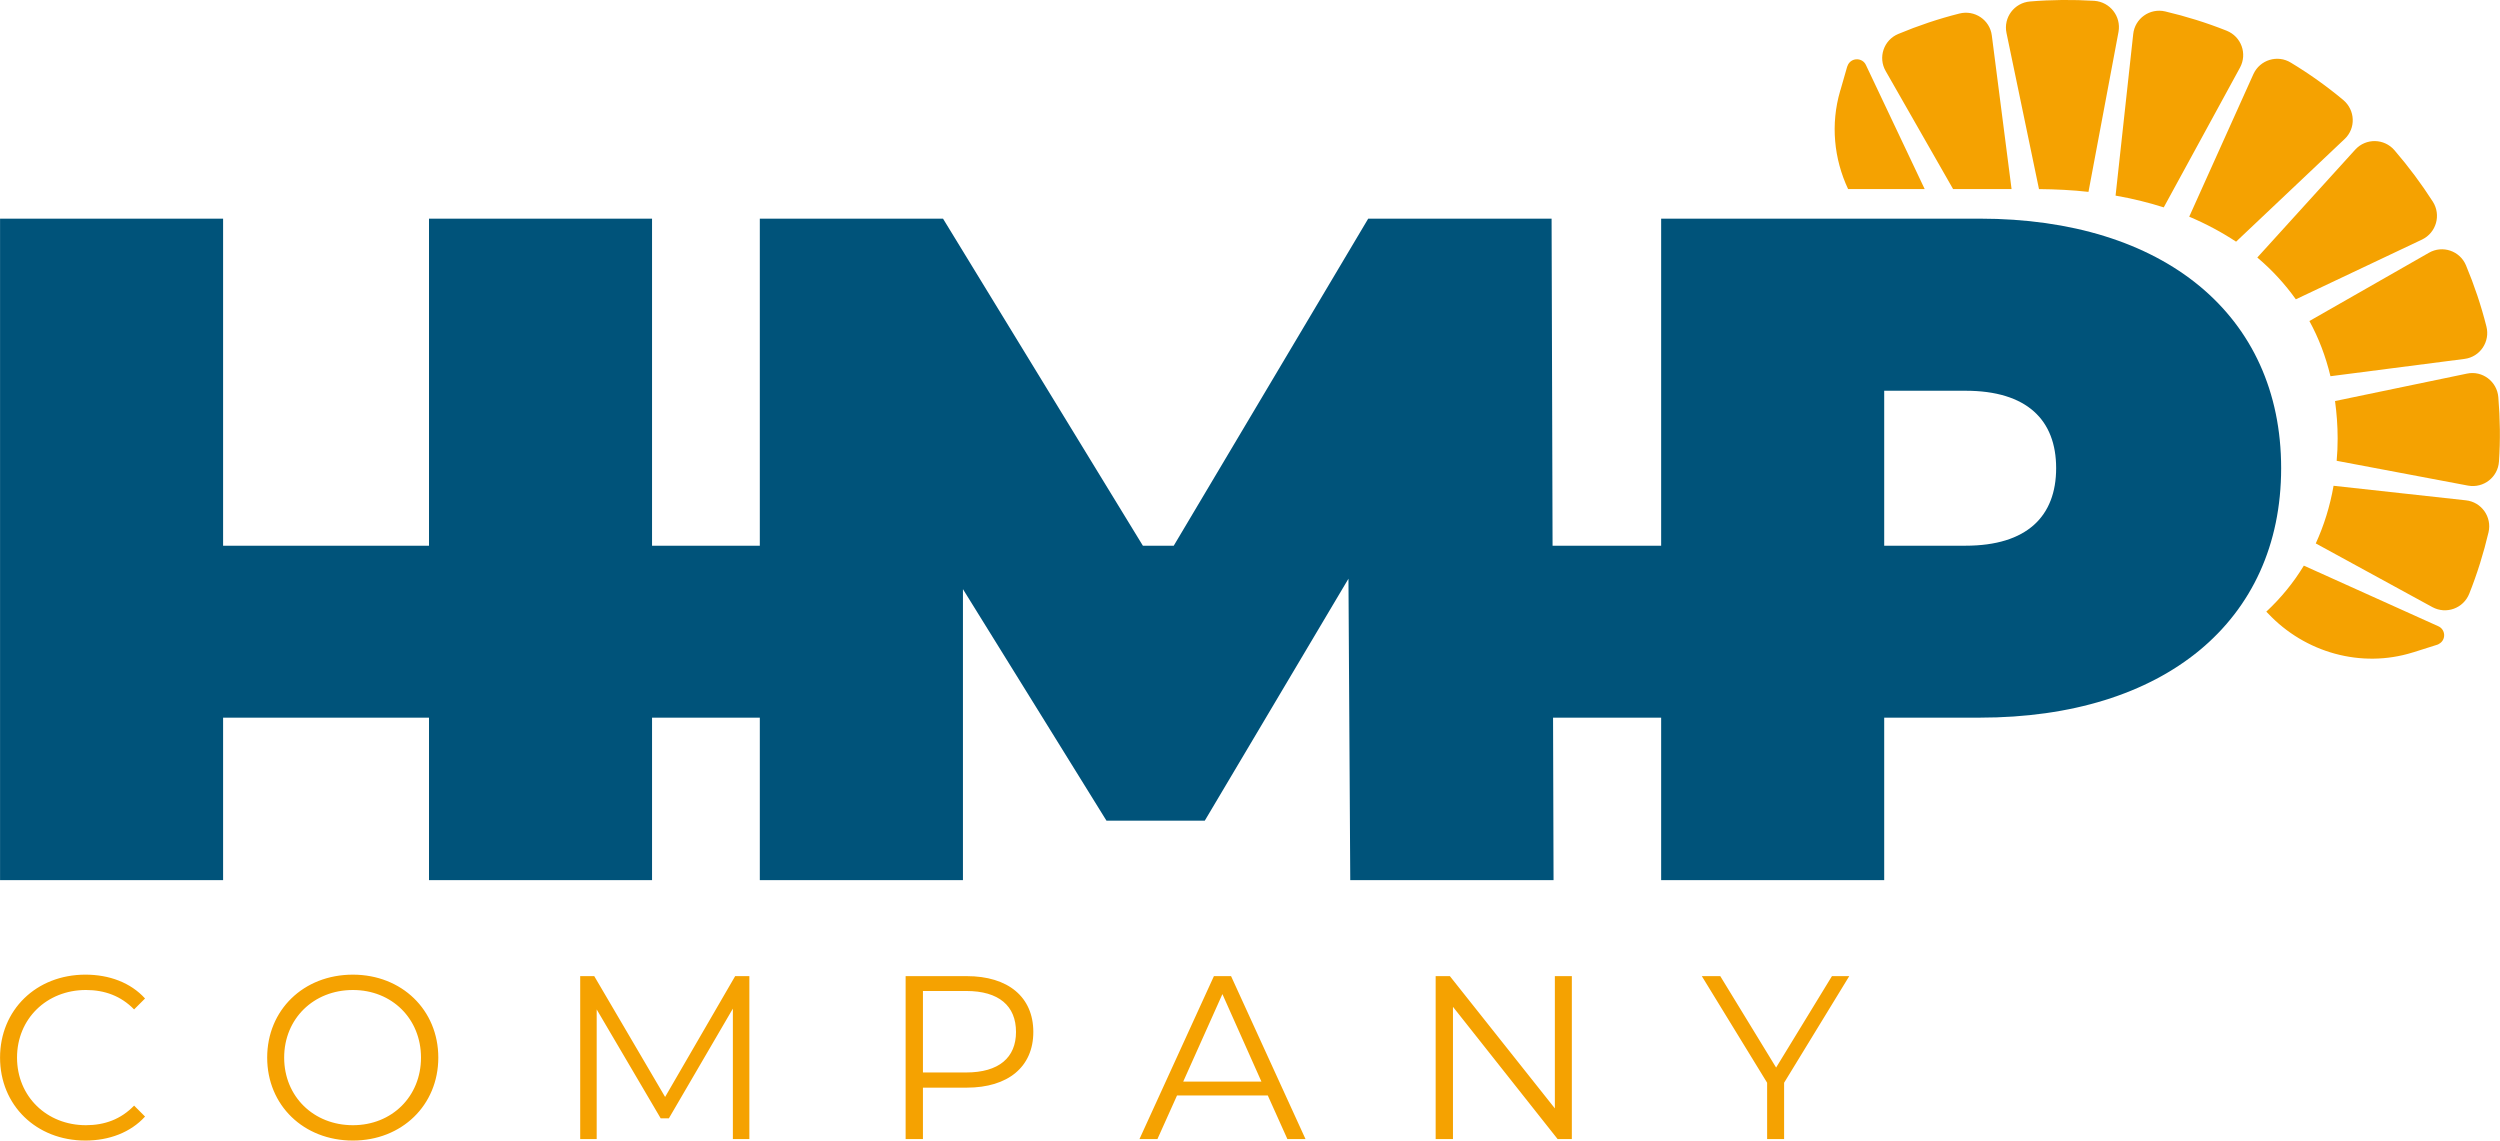
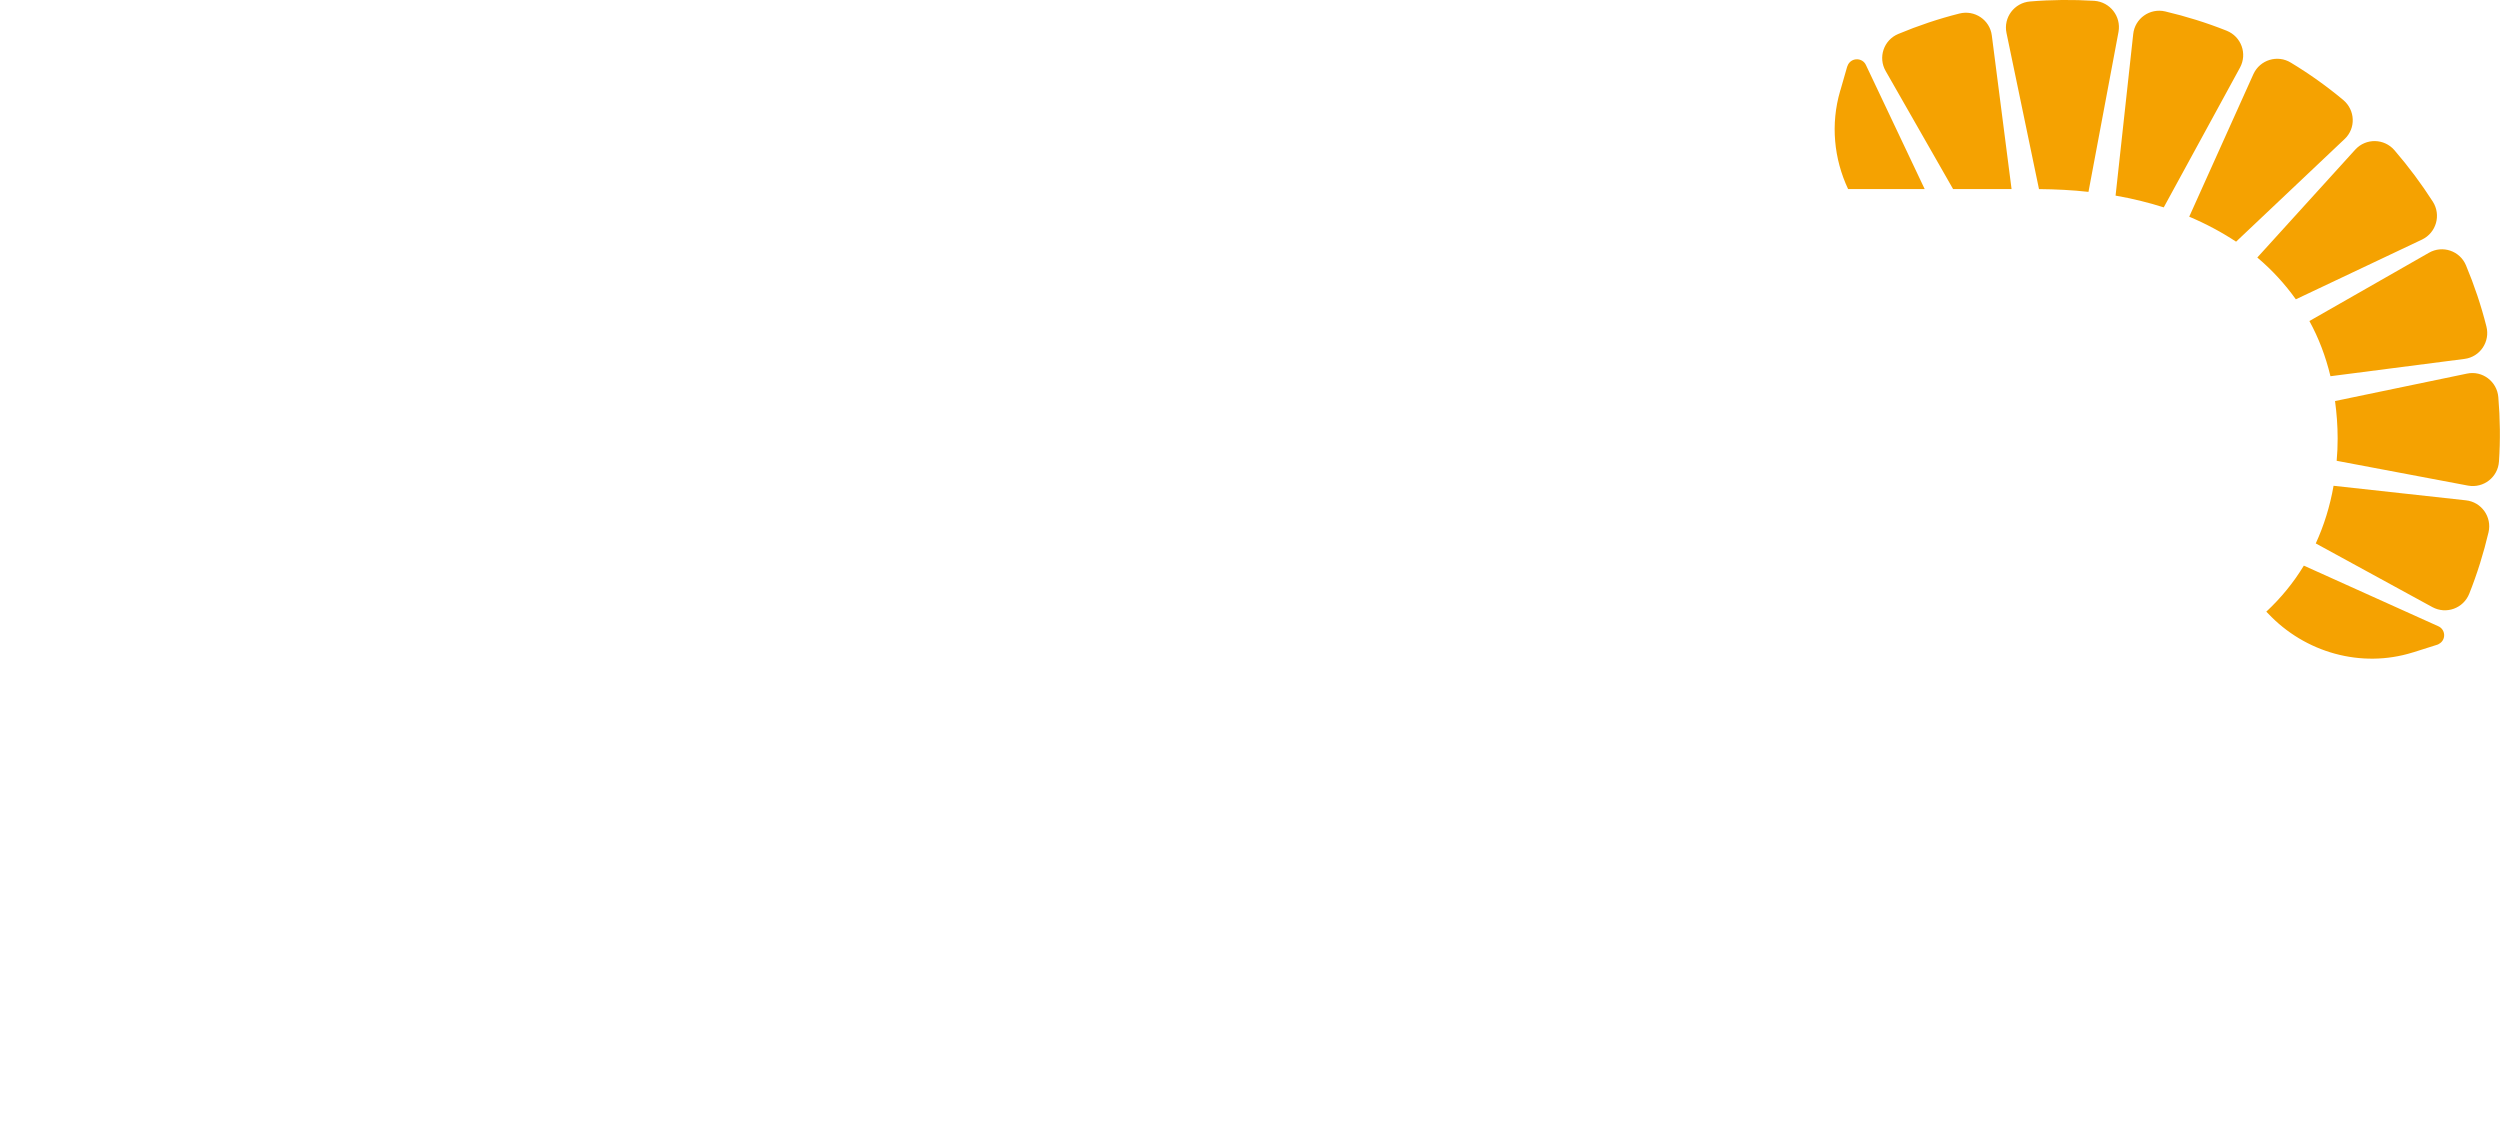
<svg xmlns="http://www.w3.org/2000/svg" xml:space="preserve" width="232.416mm" height="106.033mm" version="1.1" style="shape-rendering:geometricPrecision; text-rendering:geometricPrecision; image-rendering:optimizeQuality; fill-rule:evenodd; clip-rule:evenodd" viewBox="0 0 15310 6985">
  <defs>
    <style type="text/css">
   
    .fil1 {fill:#00537A;fill-rule:nonzero}
    .fil0 {fill:#F5A201;fill-rule:nonzero}
   
  </style>
  </defs>
  <g id="Layer_x0020_1">
    <g id="_1458813615488">
      <path class="fil0" d="M13251 1270l467 -856c46,-85 8,-190 -82,-226 -123,-49 -249,-88 -376,-118 -94,-22 -186,43 -196,139l-108 989c103,18 201,42 295,72zm-1980 -718l41 -143c2,-5 4,-10 6,-14 24,-44 88,-42 109,3l360 760 -469 0c-87,-185 -108,-398 -49,-600 0,-2 1,-4 2,-6zm1048 606l-121 -941c-12,-95 -105,-158 -199,-134 -127,32 -252,74 -374,125 -89,37 -125,144 -77,227l413 723 358 0zm471 17l184 -980c17,-95 -52,-183 -148,-190 -131,-8 -263,-7 -394,4 -96,8 -164,98 -144,193l199 956c105,1 205,6 303,17zm1520 1647l805 152c95,17 183,-52 189,-148 9,-131 7,-263 -4,-394 -8,-96 -98,-164 -192,-144l-808 168c10,74 16,151 16,230 0,46 -2,92 -6,136zm-128 506l714 390c85,46 190,8 226,-82 49,-123 88,-249 118,-376 22,-94 -43,-186 -139,-196l-810 -89c-22,126 -59,244 -109,353zm90 -1024l821 -106c95,-12 158,-105 134,-199 -32,-127 -74,-252 -125,-374 -37,-89 -144,-125 -227,-77l-732 418c57,104 100,217 129,338zm-212 -471l773 -366c87,-42 118,-150 66,-232 -70,-109 -148,-214 -235,-315 -63,-73 -175,-75 -240,-4l-600 661c90,76 169,162 236,256zm-366 -353l664 -628c71,-66 66,-178 -8,-240 -102,-85 -209,-161 -320,-228 -82,-51 -190,-18 -230,70l-393 873c104,44 199,95 287,153zm1088 2514l142 -45c4,-1 9,-3 13,-6 44,-24 41,-88 -5,-108l-823 -371c-63,104 -140,198 -230,282l11 11c226,240 570,337 885,239 2,-1 5,-1 7,-2z" />
-       <path class="fil1" d="M2627 1339l0 2003 -1261 0 0 -2003 -1366 0 0 4051 1366 0 0 -995 1261 0 0 995 1366 0 0 -995 660 0 0 995 1244 0 0 -995 0 -787 488 787 391 631 602 0 880 -1482 11 1846 1245 0 -3 -995 662 0 0 995 1366 0 0 -995 321 0 264 0c1128,0 1846,-590 1846,-1528 0,-937 -718,-1528 -1846,-1528l-1951 0 0 2003 -665 0 -6 -2003 -1123 0 -1191 2003 -189 0 -1224 -2003 -1122 0 0 2003 -660 0 0 -2003 -1366 0zm9410 2003l-177 0 -321 0 0 -949 498 0c376,0 555,179 555,474 0,295 -179,475 -555,475z" />
-       <path class="fil0" d="M522 6985c147,0 278,-50 366,-147l-67 -67c-81,84 -181,120 -295,120 -241,0 -422,-177 -422,-414 0,-237 181,-414 422,-414 114,0 214,36 295,119l67 -67c-88,-97 -219,-146 -365,-146 -301,0 -523,216 -523,508 0,292 222,508 522,508zm1639 0c299,0 523,-216 523,-508 0,-292 -224,-508 -523,-508 -303,0 -525,217 -525,508 0,291 222,508 525,508zm0 -94c-241,0 -421,-176 -421,-414 0,-238 180,-414 421,-414 239,0 417,176 417,414 0,238 -178,414 -417,414zm2341 -913l-429 740 -434 -740 -86 0 0 998 101 0 0 -794 392 667 50 0 392 -672 0 799 101 0 0 -998 -87 0zm1418 0l-374 0 0 998 106 0 0 -315 268 0c254,0 408,-128 408,-341 0,-214 -154,-342 -408,-342zm-3 590l-265 0 0 -499 265 0c200,0 305,91 305,251 0,157 -105,248 -305,248zm1967 408l111 0 -456 -998 -105 0 -456 998 110 0 120 -267 556 0 120 267zm-638 -352l240 -536 239 536 -479 0zm2276 -646l0 810 -643 -810 -87 0 0 998 106 0 0 -810 641 810 87 0 0 -998 -104 0zm1803 0l-106 0 -342 560 -342 -560 -113 0 400 653 0 345 104 0 0 -345 399 -653z" />
    </g>
  </g>
</svg>